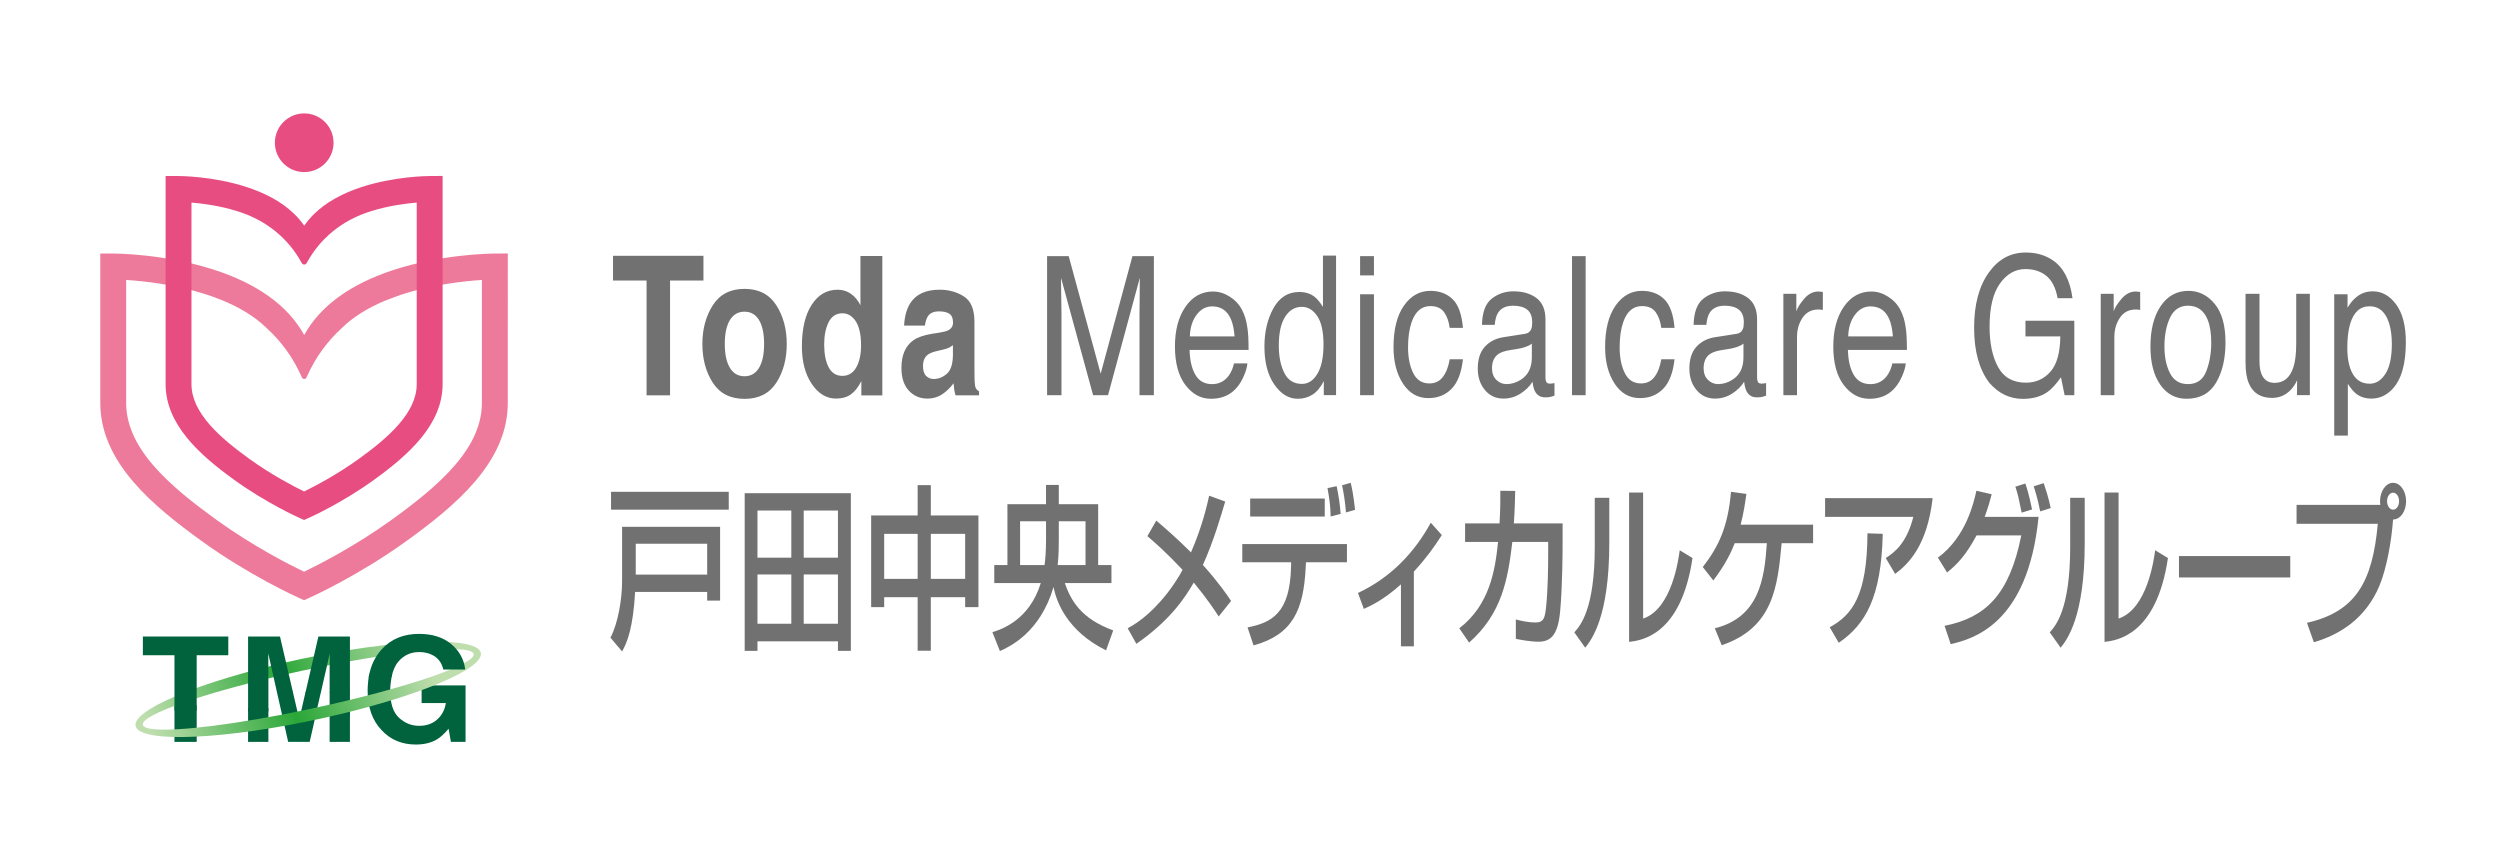
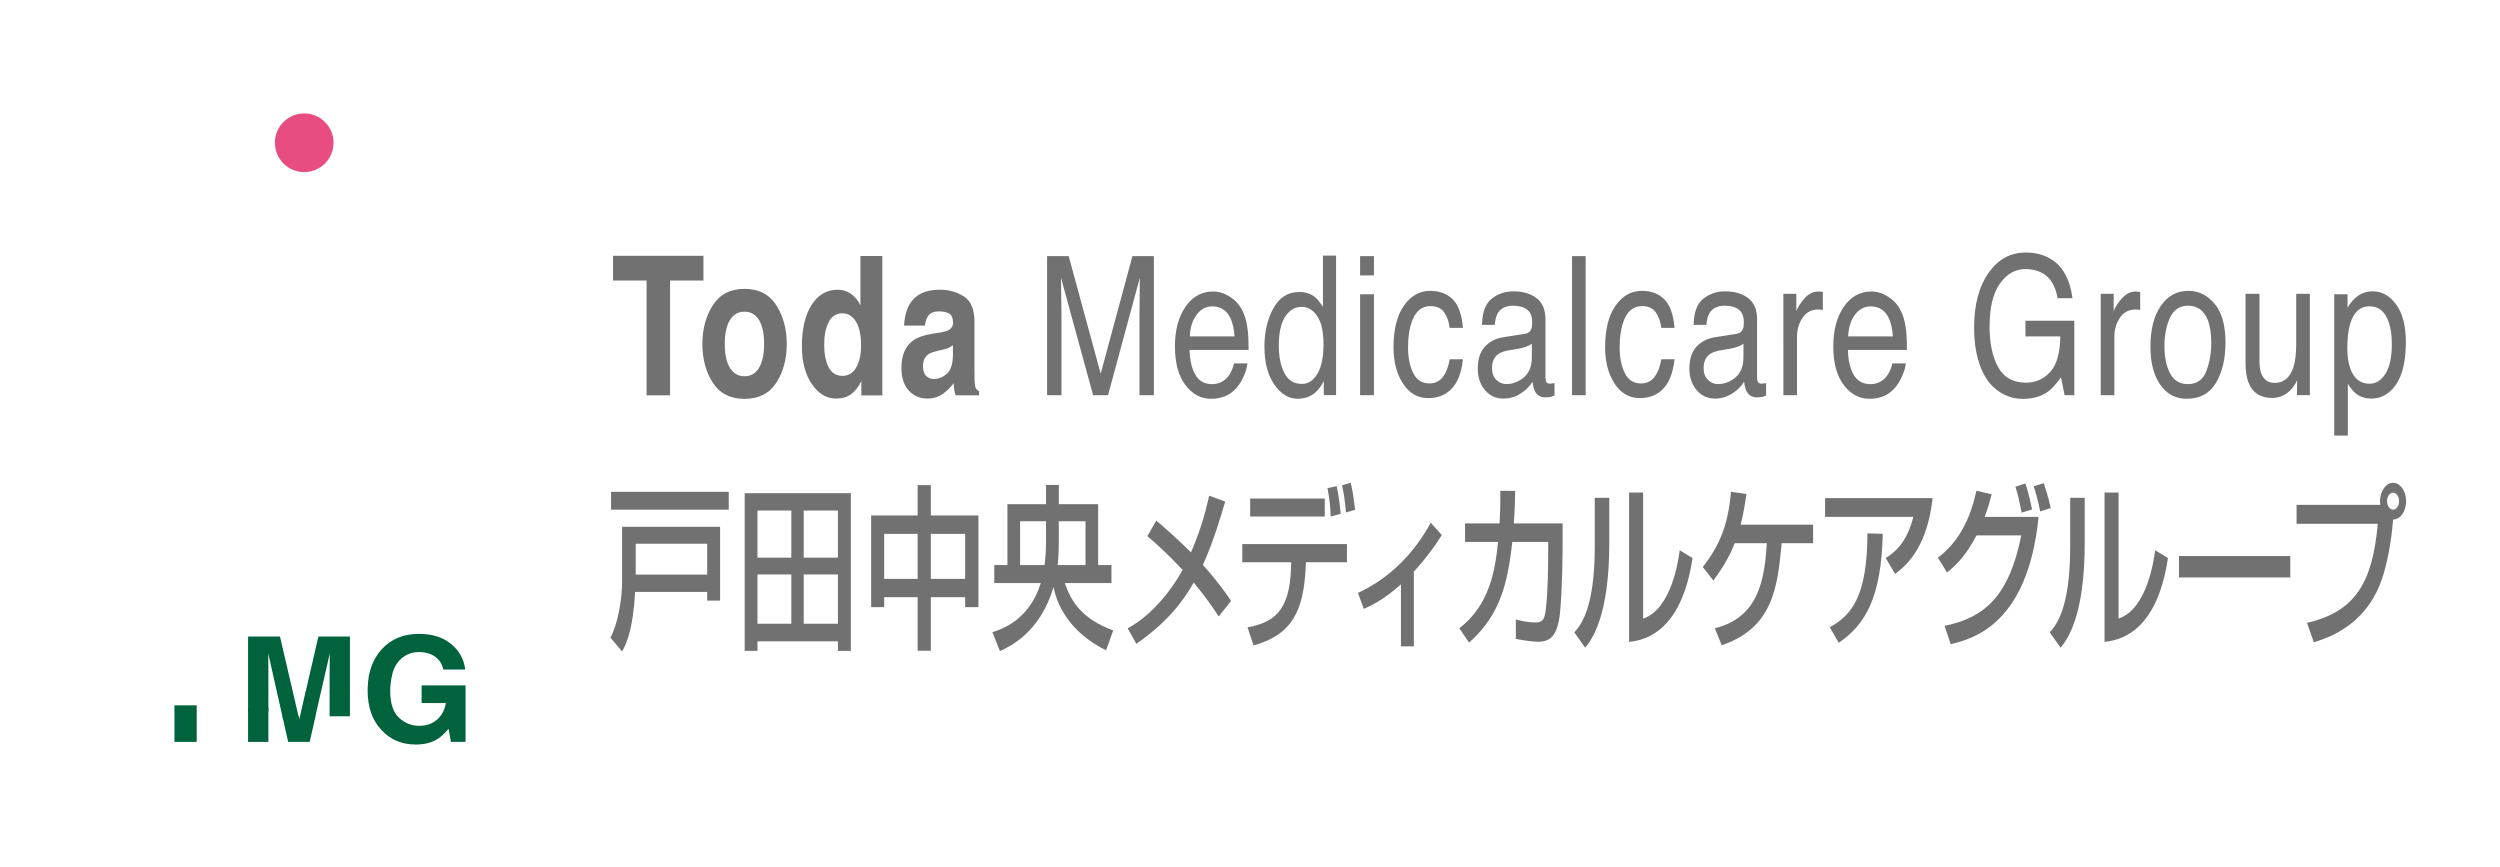
<svg xmlns="http://www.w3.org/2000/svg" xmlns:xlink="http://www.w3.org/1999/xlink" version="1.1" id="レイヤー_1" x="0px" y="0px" width="245px" height="85px" viewBox="0 0 245 85" style="enable-background:new 0 0 245 85;" xml:space="preserve">
  <style type="text/css">
	.st0{fill:#E84D81;}
	.st1{fill:#00633D;}
	.st2{clip-path:url(#SVGID_2_);fill:url(#SVGID_3_);}
	.st3{fill:#ED7A9B;}
	.st4{fill:#727171;}
	.st5{fill:none;}
</style>
  <g>
    <path class="st0" d="M29.813,11.114c-1.588,0-2.875,1.288-2.875,2.875c0,1.588,1.287,2.875,2.875,2.875s2.875-1.287,2.875-2.875   C32.688,12.402,31.401,11.114,29.813,11.114" />
    <g>
      <polygon class="st1" points="29.288,70.335 28.696,67.789 27.131,67.789 27.706,70.335   " />
      <polygon class="st1" points="29.375,70.292 30.888,70.292 31.455,67.79 29.948,67.79   " />
      <rect x="32.303" y="67.815" class="st1" width="1.99" height="2.38" />
      <rect x="17.097" y="69.122" class="st1" width="2.179" height="3.583" />
      <rect x="24.311" y="69.384" class="st1" width="1.991" height="3.321" />
      <polygon class="st1" points="29.327,70.499 29.256,70.195 27.675,70.195 28.24,72.705 30.349,72.705 30.919,70.195 29.397,70.195       " />
-       <rect x="32.303" y="69.747" class="st1" width="1.99" height="2.958" />
      <path class="st1" d="M41.318,67.171V68.9h2.376c-0.107,0.665-0.392,1.204-0.852,1.614c-0.46,0.412-1.051,0.617-1.771,0.617    c-0.734,0-1.39-0.261-1.967-0.788c-0.577-0.524-0.865-1.419-0.865-2.683c0-0.501,0.106-1.171,0.191-1.572h-2.249    c-0.052,0.122-0.155,1.087-0.155,1.556c0,1.65,0.454,2.95,1.363,3.902c0.872,0.945,1.992,1.418,3.358,1.418    c0.83,0,1.529-0.173,2.098-0.52c0.331-0.198,0.704-0.542,1.119-1.027l0.225,1.288h1.435v-5.534H41.318z" />
      <g>
        <defs>
-           <path id="SVGID_1_" d="M14.14,71.222c-1.232-0.81,4.961-3.105,13.832-5.128c8.869-2.021,17.061-3.004,18.296-2.196      c1.231,0.811-4.96,3.109-13.831,5.13c-6.759,1.541-13.127,2.478-16.32,2.478C15.12,71.506,14.433,71.415,14.14,71.222       M27.299,65.078c-9.207,2.186-15.372,5.067-13.768,6.438c1.606,1.371,10.37,0.709,19.578-1.475      c9.208-2.184,15.373-5.065,13.77-6.437c-0.567-0.483-2.026-0.714-4.08-0.714C39.031,62.89,33.258,63.665,27.299,65.078" />
-         </defs>
+           </defs>
        <clipPath id="SVGID_2_">
          <use xlink:href="#SVGID_1_" style="overflow:visible;" />
        </clipPath>
        <linearGradient id="SVGID_3_" gradientUnits="userSpaceOnUse" x1="0.442" y1="-388.735" x2="1.442" y2="-388.735" gradientTransform="matrix(26.056 -9.984 -9.984 -26.056 -3877.143 -10050.824)">
          <stop offset="0" style="stop-color:#BFDEAE" />
          <stop offset="0.5" style="stop-color:#2AA738" />
          <stop offset="1" style="stop-color:#BFDEAE" />
        </linearGradient>
        <polygon class="st2" points="8.587,64.17 43.802,50.676 51.822,71.607 16.607,85.101    " />
      </g>
-       <polygon class="st1" points="22.373,64.213 22.373,62.379 14.001,62.379 14.001,64.213 17.098,64.213 17.098,69.641     19.275,69.641 19.275,64.213   " />
      <path class="st1" d="M27.438,62.379h-3.126v7.328h1.991V65.72c0-0.2-0.004-0.481-0.009-0.843    c-0.003-0.363-0.005-0.642-0.005-0.839l0.863,3.837h1.565L27.438,62.379z" />
      <path class="st1" d="M34.293,62.379h-3.09l-1.269,5.497h1.506l0.878-3.837c0,0.197-0.004,0.476-0.007,0.839    c-0.006,0.362-0.008,0.643-0.008,0.843v2.155h1.99V62.379z" />
      <path class="st1" d="M39.038,64.839c0.533-0.624,1.211-0.938,2.039-0.938c0.432,0,0.824,0.078,1.177,0.233    c0.633,0.28,1.029,0.774,1.192,1.48h2.145c-0.117-0.996-0.574-1.828-1.369-2.493c-0.797-0.667-1.852-1.001-3.165-1.001    c-1.514,0-2.73,0.503-3.65,1.511c-0.662,0.725-1.082,1.624-1.269,2.69h2.242C38.507,65.718,38.717,65.215,39.038,64.839" />
    </g>
-     <path class="st3" d="M48.487,24.847c-0.528,0.004-5.288,0.077-10.012,1.639c-4.203,1.389-7.124,3.544-8.663,6.349   c-1.576-2.87-4.603-5.058-8.975-6.444c-4.811-1.526-9.543-1.544-9.742-1.544H9.828v14.63c0,2.662,1.055,5.19,3.226,7.729   c1.9,2.222,4.427,4.166,6.649,5.773c4.726,3.422,9.379,5.52,9.575,5.608l0.518,0.232l0.518-0.232   c0.196-0.088,4.849-2.186,9.575-5.608c2.222-1.607,4.749-3.551,6.649-5.773c2.17-2.539,3.226-5.067,3.226-7.729V24.84   L48.487,24.847z M47.227,39.478c0,2.032-0.856,4.021-2.617,6.081c-1.727,2.02-4.108,3.847-6.208,5.367   c-3.619,2.619-7.281,4.467-8.607,5.104c-1.323-0.636-4.979-2.479-8.605-5.104c-2.101-1.521-4.481-3.347-6.208-5.367   c-1.761-2.06-2.618-4.049-2.618-6.081V27.436c1.666,0.105,4.734,0.423,7.756,1.389c0.521,0.166,1.018,0.344,1.493,0.535   l0.011,0.004c1.818,0.73,3.296,1.634,4.408,2.696l0.06,0.059l0.028,0.025c1.384,1.253,2.593,2.849,3.462,4.836   c0.047,0.106,0.139,0.161,0.231,0.165c0.093-0.004,0.185-0.059,0.231-0.165c0.859-1.964,2.051-3.544,3.414-4.792l0.057-0.056   c1.056-1.034,2.455-1.92,4.173-2.645c0.025-0.01,1.148-0.448,1.584-0.592c3.08-1.018,6.247-1.35,7.955-1.459V39.478z" />
-     <path class="st0" d="M42.1,17.25c-0.354,0.003-3.551,0.052-6.722,1.1c-1.924,0.636-3.471,1.519-4.6,2.624   c-0.366,0.36-0.688,0.74-0.965,1.141c-0.298-0.43-0.647-0.838-1.049-1.219c-1.162-1.106-2.752-1.984-4.725-2.61   c-3.229-1.024-6.408-1.036-6.542-1.036h-1.268v20.399c0,3.974,3.375,6.953,6.677,9.343c3.146,2.278,6.247,3.676,6.378,3.735   l0.518,0.232l0.518-0.232c0.131-0.059,3.232-1.457,6.378-3.735c3.302-2.39,6.678-5.369,6.678-9.343V17.242L42.1,17.25z    M40.839,37.649c0,2.833-2.845,5.274-5.628,7.289c-2.201,1.592-4.428,2.747-5.409,3.227c-0.981-0.48-3.208-1.635-5.409-3.227   c-2.783-2.015-5.628-4.456-5.628-7.289V19.852c1.084,0.09,2.725,0.303,4.372,0.81c2.959,0.876,5.15,2.742,6.434,5.116   c0.108,0.2,0.376,0.2,0.485-0.001c1.267-2.346,3.419-4.199,6.321-5.084c1.669-0.526,3.353-0.747,4.462-0.839V37.649z" />
    <path class="st4" d="M103.764,51.087h2.617v4.291h-2.727c0.11-1.021,0.11-2.076,0.11-2.474V51.087z M102.511,52.886   c0,1.16-0.074,2.024-0.147,2.492h-2.395v-4.291h2.542V52.886z M97.991,63.805c0.909-0.415,3.931-1.765,5.257-6.281   c0.283,1.471,1.339,4.326,5.146,6.212l0.7-1.955c-3.169-1.159-4.152-2.941-4.741-4.637h4.569v-1.765h-1.302v-5.97h-3.857v-1.886   h-1.253v1.886h-3.783v5.97h-1.289v1.765h4.557c-1.13,3.668-3.906,4.551-4.741,4.81L97.991,63.805z M89.93,52.316v4.412H86.65   v-4.412H89.93z M94.585,52.316v4.412H91.22v-4.412H94.585z M89.93,47.54v2.976h-4.557v8.981h1.277v-0.969h3.279v5.243h1.29v-5.243   h3.366v0.969h1.302v-8.981H91.22V47.54H89.93z M82.118,50.031v4.62h-3.354v-4.62H82.118z M77.549,50.031v4.62h-3.317v-4.62H77.549z    M77.549,56.296v4.827h-3.317v-4.827H77.549z M82.118,56.296v4.827h-3.354v-4.827H82.118z M72.979,48.336v15.452h1.253v-0.934   h7.886v0.934h1.265V48.336H72.979z M69.304,53.284v3.028h-7.001v-3.028H69.304z M60.964,57.005c0,1.661-0.393,4.101-1.142,5.485   l1.142,1.35c0.516-0.9,1.081-2.353,1.278-5.831h7.062v0.848h1.266v-7.233h-9.606V57.005z M71.417,48.197H59.883v1.748h11.534   V48.197z" />
    <path class="st4" d="M234.52,48.284c0.331,0,0.589,0.363,0.589,0.831s-0.258,0.831-0.589,0.831c-0.319,0-0.589-0.363-0.589-0.831   S234.201,48.284,234.52,48.284z M226.757,62.94c2.567-0.744,5.073-2.336,6.412-5.502c0.725-1.713,1.204-4.447,1.351-6.523   c0.774-0.017,1.277-0.865,1.277-1.799c0-0.986-0.565-1.8-1.277-1.8c-0.7,0-1.277,0.813-1.277,1.8c0,0.173,0.024,0.277,0.037,0.363   h-8.217v1.851h7.96c-0.516,5.728-2.174,8.617-6.94,9.707L226.757,62.94z M213.539,54.496v2.094h10.907v-2.094H213.539z    M207.62,48.267h-1.376v14.638c1.167-0.138,5.086-0.605,6.215-8.219l-1.253-0.761c-0.122,0.882-0.762,5.745-3.586,6.696V48.267z    M204.303,48.785h-1.425v4.811c0,6.16-1.437,7.735-2.002,8.375l1.068,1.505c0.614-0.779,2.358-2.994,2.358-10.261V48.785z    M200.972,49.789c-0.258-1.159-0.479-1.817-0.688-2.44l-0.983,0.312c0.135,0.416,0.369,1.107,0.639,2.457L200.972,49.789z    M199.142,49.927c-0.319-1.557-0.528-2.163-0.663-2.543l-0.971,0.312c0.27,0.848,0.332,1.142,0.614,2.543L199.142,49.927z    M190.813,56.105c0.983-0.796,1.843-1.679,2.887-3.634h4.385c-1.167,5.849-3.525,8.063-7.518,8.859l0.602,1.799   c2.076-0.501,7.566-1.851,8.61-12.476h-5.282c0.356-0.969,0.54-1.626,0.688-2.215l-1.498-0.346   c-0.246,1.107-0.995,4.516-3.771,6.558L190.813,56.105z M180.197,62.992c2.617-1.782,4.176-4.464,4.312-10.676l-1.499-0.052   c-0.024,6.125-1.511,8.012-3.697,9.206L180.197,62.992z M178.858,48.82v1.834h8.647c-0.651,2.596-1.879,3.513-2.702,4.032   l0.921,1.557c1.277-0.952,3.145-2.751,3.672-7.423H178.858z M170.583,51.416c0.307-1.212,0.43-2.059,0.565-3.011l-1.511-0.208   c-0.295,3.426-1.204,5.364-2.764,7.371l1.032,1.315c1.179-1.557,1.72-2.699,2.101-3.651h3.145c-0.233,3.564-0.786,7.268-5.098,8.34   l0.676,1.661c5.024-1.713,5.478-5.676,5.871-10.001h3.083v-1.817H170.583z M161.027,48.267h-1.376v14.638   c1.167-0.138,5.086-0.605,6.215-8.219l-1.253-0.761c-0.123,0.882-0.762,5.745-3.587,6.696V48.267z M157.711,48.785h-1.425v4.811   c0,6.16-1.437,7.735-2.002,8.375l1.068,1.505c0.614-0.779,2.358-2.994,2.358-10.261V48.785z M148.355,51.295   c0.099-1.333,0.111-2.319,0.135-3.184l-1.461-0.017c0.012,0.658,0.012,1.661-0.074,3.201h-3.378v1.817h3.23   c-0.283,2.82-0.836,6.177-3.796,8.461l0.958,1.401c3.23-2.838,3.808-6.229,4.238-9.863h3.513v1.107c0,1.367-0.024,3.53-0.209,5.312   c-0.111,1.056-0.258,1.471-0.995,1.471c-0.836,0-1.486-0.173-1.965-0.294v1.903c0.356,0.069,1.4,0.277,2.223,0.277   c1.179,0,1.892-0.623,2.113-2.924c0.233-2.405,0.246-6.125,0.246-6.385v-2.284H148.355z M138.559,56.018   c1.265-1.384,1.978-2.388,2.739-3.582l-1.081-1.211c-1.597,2.924-3.919,5.381-7.137,6.887l0.577,1.558   c0.578-0.26,1.917-0.848,3.636-2.405v6.073h1.265V56.018z M132.798,49.962c-0.184-1.626-0.319-2.18-0.43-2.647l-0.847,0.242   c0.147,0.658,0.319,1.696,0.38,2.665L132.798,49.962z M121.743,53.319v1.782h4.79l-0.012,0.484   c-0.11,4.499-1.879,5.434-4.262,5.901l0.589,1.765c3.832-1.055,4.901-3.46,5.11-7.648l0.025-0.502h4.017v-1.782H121.743z    M131.385,50.36c-0.074-0.934-0.196-1.782-0.393-2.716l-0.896,0.19c0.196,1.142,0.282,1.679,0.307,2.786L131.385,50.36z    M122.517,48.855v1.765h7.309v-1.765H122.517z M120.647,58.891c-0.455-0.675-1.204-1.782-2.764-3.53   c1.068-2.354,1.83-5.001,2.187-6.212l-1.572-0.571c-0.209,0.9-0.627,2.89-1.781,5.555c-1.462-1.454-2.629-2.457-3.402-3.115   l-0.872,1.522c0.762,0.658,1.806,1.558,3.452,3.305c-0.381,0.709-0.909,1.522-1.486,2.267c-1.83,2.336-3.316,3.132-3.894,3.461   l0.848,1.522c3.267-2.267,4.741-4.464,5.626-6.004c1.351,1.644,2.027,2.682,2.444,3.322L120.647,58.891z" />
    <path class="st4" d="M91.368,32.706c-0.823,0.13-1.446,0.347-1.869,0.649c-0.773,0.557-1.159,1.457-1.159,2.7   c0,0.959,0.24,1.7,0.721,2.222c0.48,0.522,1.088,0.784,1.825,0.784c0.577,0,1.095-0.164,1.553-0.492   c0.383-0.278,0.721-0.615,1.015-1.011c0.015,0.229,0.035,0.433,0.059,0.612c0.025,0.18,0.069,0.371,0.134,0.575h2.301v-0.39   c-0.139-0.08-0.243-0.182-0.311-0.306c-0.069-0.124-0.111-0.358-0.126-0.705c-0.01-0.458-0.015-0.847-0.015-1.169v-4.639   c0-1.218-0.345-2.047-1.036-2.486c-0.691-0.439-1.481-0.659-2.37-0.659c-1.367,0-2.331,0.445-2.893,1.336   c-0.353,0.569-0.551,1.296-0.596,2.18h2.041c0.05-0.39,0.15-0.699,0.301-0.928c0.211-0.309,0.569-0.464,1.076-0.464   c0.451,0,0.793,0.079,1.027,0.237c0.233,0.158,0.35,0.444,0.35,0.858c0,0.34-0.152,0.591-0.456,0.751   c-0.17,0.093-0.451,0.17-0.845,0.232L91.368,32.706z M93.387,34.812c-0.015,0.885-0.217,1.494-0.607,1.828   c-0.389,0.334-0.815,0.501-1.277,0.501c-0.291,0-0.539-0.1-0.743-0.301c-0.204-0.201-0.305-0.527-0.305-0.979   c0-0.507,0.166-0.881,0.499-1.123c0.197-0.142,0.521-0.263,0.973-0.362l0.482-0.111c0.241-0.056,0.43-0.116,0.568-0.181   c0.138-0.065,0.275-0.15,0.41-0.255V34.812z M82.55,36.835c-0.599,0-1.045-0.28-1.34-0.839c-0.294-0.559-0.441-1.307-0.441-2.241   c0-0.866,0.145-1.591,0.434-2.175c0.29-0.584,0.743-0.877,1.362-0.877c0.406,0,0.762,0.161,1.069,0.482   c0.5,0.532,0.75,1.417,0.75,2.653c0,0.885-0.156,1.605-0.467,2.162C83.604,36.556,83.149,36.835,82.55,36.835z M82.09,28.392   c-1.064,0-1.914,0.495-2.55,1.484c-0.636,0.99-0.954,2.347-0.954,4.073c0,1.497,0.323,2.723,0.969,3.679   c0.646,0.956,1.441,1.433,2.386,1.433c0.574,0,1.054-0.136,1.439-0.408c0.386-0.272,0.73-0.708,1.032-1.308v1.401h2.056V25.09   h-2.145v4.824c-0.238-0.476-0.547-0.849-0.928-1.118C83.015,28.527,82.58,28.392,82.09,28.392z M77.101,33.704   c0-1.458-0.341-2.722-1.024-3.791c-0.683-1.069-1.72-1.604-3.11-1.604c-1.391,0-2.427,0.535-3.11,1.604   c-0.683,1.069-1.024,2.332-1.024,3.791c0,1.483,0.342,2.752,1.024,3.805c0.683,1.054,1.719,1.58,3.11,1.58   c1.39,0,2.427-0.526,3.11-1.58C76.759,36.455,77.101,35.187,77.101,33.704z M72.96,36.872c-0.619,0-1.095-0.274-1.429-0.824   c-0.334-0.55-0.501-1.331-0.501-2.344c0-1.013,0.167-1.792,0.501-2.339c0.334-0.546,0.81-0.82,1.429-0.82   c0.618,0,1.093,0.273,1.425,0.82c0.331,0.547,0.497,1.327,0.497,2.339c0,1.013-0.166,1.794-0.497,2.344   C74.053,36.597,73.578,36.872,72.96,36.872z M60.076,25.071v2.421h3.288v11.253h2.301V27.492h3.273v-2.421H60.076z" />
    <path class="st4" d="M228.752,42.688h1.336v-5.075c0.293,0.452,0.559,0.77,0.797,0.956c0.407,0.328,0.912,0.492,1.513,0.492   c0.765,0,1.436-0.294,2.012-0.882c0.909-0.928,1.364-2.474,1.364-4.638c0-1.602-0.315-2.834-0.945-3.697   c-0.63-0.863-1.396-1.294-2.299-1.294c-0.61,0-1.141,0.185-1.592,0.556c-0.317,0.248-0.61,0.597-0.878,1.048v-1.317h-1.306V42.688z    M232.218,37.604c-0.923,0-1.559-0.513-1.906-1.54c-0.184-0.538-0.276-1.19-0.276-1.958c0-0.952,0.092-1.738,0.276-2.356   c0.342-1.156,0.978-1.735,1.906-1.735c0.923,0,1.559,0.547,1.906,1.642c0.184,0.569,0.276,1.249,0.276,2.041   c0,1.299-0.208,2.275-0.622,2.927C233.363,37.278,232.843,37.604,232.218,37.604z M220.063,28.791v6.753   c0,0.848,0.109,1.525,0.328,2.032c0.403,0.946,1.16,1.419,2.272,1.419c0.714,0,1.321-0.26,1.821-0.779   c0.252-0.26,0.464-0.579,0.634-0.956l-0.015,1.466h1.262v-9.936h-1.336v4.88c0,0.971-0.089,1.734-0.268,2.292   c-0.328,1.039-0.944,1.559-1.85,1.559c-0.631,0-1.063-0.297-1.294-0.891c-0.126-0.321-0.188-0.736-0.188-1.243v-6.596H220.063z    M214.464,28.504c-1.135,0-2.039,0.494-2.712,1.483c-0.673,0.989-1.009,2.317-1.009,3.986c0,1.557,0.319,2.798,0.958,3.722   c0.639,0.924,1.501,1.385,2.586,1.385c1.302,0,2.263-0.522,2.882-1.566c0.619-1.044,0.929-2.367,0.929-3.967   c0-1.656-0.352-2.91-1.054-3.763C216.341,28.93,215.481,28.504,214.464,28.504z M214.413,37.642c-0.797,0-1.38-0.352-1.747-1.057   c-0.367-0.704-0.55-1.584-0.55-2.641c0-1.1,0.183-2.039,0.55-2.817c0.367-0.778,0.954-1.168,1.761-1.168   c0.91,0,1.551,0.458,1.923,1.372c0.235,0.581,0.352,1.334,0.352,2.261c0,1.025-0.163,1.957-0.488,2.793   C215.889,37.223,215.288,37.642,214.413,37.642z M205.872,38.727h1.335v-5.714c0-0.706,0.181-1.329,0.542-1.87   c0.361-0.541,0.878-0.812,1.551-0.812l0.219,0.009l0.219,0.037v-1.763c-0.143-0.019-0.245-0.031-0.304-0.037l-0.126-0.009   c-0.529,0-0.997,0.24-1.403,0.719c-0.406,0.479-0.661,0.886-0.764,1.22v-1.716h-1.269V38.727z M198.524,24.746   c-1.473,0-2.672,0.644-3.599,1.93c-0.976,1.349-1.463,3.164-1.463,5.446c0,2.289,0.498,4.088,1.497,5.4   c0.915,1.045,2.008,1.567,3.278,1.567c0.983,0,1.794-0.229,2.432-0.686c0.379-0.266,0.815-0.742,1.307-1.429l0.356,1.753h0.95   v-7.292h-4.787v1.531h3.414c-0.015,1.596-0.338,2.751-0.971,3.465c-0.633,0.714-1.432,1.071-2.396,1.071   c-1.261,0-2.17-0.508-2.727-1.526c-0.558-1.018-0.837-2.336-0.837-3.957c0-1.874,0.338-3.284,1.014-4.231   c0.676-0.946,1.508-1.419,2.497-1.419c0.833,0,1.524,0.227,2.071,0.682c0.548,0.455,0.909,1.18,1.083,2.175h1.462   c-0.239-1.781-0.892-3.027-1.96-3.739C200.406,24.993,199.534,24.746,198.524,24.746z M181.124,32.966   c0.024-0.853,0.243-1.557,0.655-2.11s0.922-0.83,1.531-0.83c0.849,0,1.455,0.402,1.817,1.206c0.196,0.433,0.322,1.011,0.376,1.735   H181.124z M183.395,28.568c-1.111,0-2.011,0.498-2.7,1.494c-0.688,0.996-1.033,2.291-1.033,3.887c0,1.621,0.342,2.881,1.025,3.781   c0.684,0.9,1.517,1.35,2.501,1.35c0.403,0,0.764-0.049,1.083-0.148c0.594-0.173,1.092-0.507,1.495-1.001   c0.241-0.285,0.458-0.651,0.654-1.1c0.196-0.448,0.311-0.855,0.345-1.22h-1.313c-0.096,0.441-0.26,0.83-0.491,1.166   c-0.412,0.578-0.965,0.867-1.657,0.867c-0.741,0-1.289-0.306-1.642-0.917c-0.354-0.611-0.542-1.422-0.567-2.433h5.782   c0-1.002-0.04-1.731-0.118-2.189c-0.088-0.669-0.265-1.253-0.531-1.753c-0.275-0.526-0.676-0.954-1.203-1.285   C184.499,28.734,183.955,28.568,183.395,28.568z M174.772,38.727h1.335v-5.714c0-0.706,0.181-1.329,0.542-1.87   s0.878-0.812,1.551-0.812l0.219,0.009l0.219,0.037v-1.763c-0.143-0.019-0.245-0.031-0.305-0.037l-0.126-0.009   c-0.529,0-0.997,0.24-1.403,0.719c-0.406,0.479-0.661,0.886-0.764,1.22v-1.716h-1.269V38.727z M168.061,33.048   c-0.747,0.117-1.351,0.429-1.811,0.936c-0.46,0.506-0.691,1.22-0.691,2.14c0,0.84,0.234,1.54,0.702,2.099   c0.467,0.559,1.07,0.839,1.807,0.839c0.613,0,1.175-0.164,1.685-0.492c0.51-0.328,0.9-0.714,1.173-1.16   c0.044,0.396,0.121,0.702,0.23,0.918c0.208,0.408,0.542,0.612,1.002,0.612c0.188,0,0.336-0.009,0.445-0.027   c0.109-0.019,0.267-0.065,0.475-0.14V37.54l-0.238,0.042l-0.2,0.014c-0.183,0-0.303-0.053-0.36-0.158   c-0.057-0.105-0.086-0.244-0.086-0.417v-5.724c0-0.94-0.289-1.633-0.867-2.079c-0.583-0.445-1.342-0.668-2.276-0.668   c-0.806,0-1.514,0.24-2.124,0.721c-0.61,0.481-0.928,1.335-0.953,2.563h1.247c0.049-0.516,0.156-0.904,0.318-1.165   c0.292-0.473,0.785-0.709,1.482-0.709c0.602,0,1.065,0.129,1.389,0.387c0.324,0.258,0.485,0.672,0.485,1.243   c0,0.28-0.03,0.494-0.089,0.643c-0.104,0.272-0.31,0.433-0.616,0.481L168.061,33.048z M166.955,36.087   c0-0.636,0.206-1.099,0.62-1.389c0.244-0.172,0.608-0.299,1.092-0.379l0.807-0.13c0.247-0.037,0.499-0.099,0.756-0.186   c0.256-0.086,0.466-0.195,0.629-0.326v1.343c0,1.025-0.371,1.763-1.113,2.214c-0.44,0.271-0.896,0.408-1.366,0.408   c-0.386,0-0.72-0.139-1.002-0.417C167.096,36.947,166.955,36.568,166.955,36.087z M160.908,28.504c-1.049,0-1.913,0.485-2.59,1.456   c-0.678,0.971-1.017,2.329-1.017,4.073c0,1.422,0.31,2.608,0.928,3.558c0.618,0.949,1.447,1.424,2.486,1.424   c0.925,0,1.685-0.304,2.278-0.914c0.594-0.609,0.965-1.573,1.113-2.89h-1.299c-0.124,0.733-0.348,1.311-0.672,1.733   c-0.324,0.422-0.763,0.633-1.317,0.633c-0.722,0-1.252-0.339-1.588-1.019c-0.337-0.68-0.505-1.517-0.505-2.511   c0-0.988,0.119-1.819,0.356-2.493c0.366-1.038,0.975-1.557,1.826-1.557c0.624,0,1.076,0.203,1.358,0.608   c0.282,0.405,0.463,0.914,0.542,1.526h1.299c-0.114-1.33-0.452-2.267-1.013-2.811C162.532,28.776,161.804,28.504,160.908,28.504z    M154.057,38.727h1.336V25.098h-1.336V38.727z M147.322,33.048c-0.747,0.117-1.351,0.429-1.811,0.936   c-0.46,0.506-0.69,1.22-0.69,2.14c0,0.84,0.234,1.54,0.701,2.099c0.468,0.559,1.07,0.839,1.808,0.839   c0.613,0,1.175-0.164,1.684-0.492c0.51-0.328,0.9-0.714,1.173-1.16c0.044,0.396,0.121,0.702,0.23,0.918   c0.208,0.408,0.542,0.612,1.002,0.612c0.188,0,0.336-0.009,0.445-0.027c0.109-0.019,0.267-0.065,0.475-0.14V37.54l-0.238,0.042   l-0.2,0.014c-0.183,0-0.303-0.053-0.36-0.158c-0.057-0.105-0.086-0.244-0.086-0.417v-5.724c0-0.94-0.289-1.633-0.868-2.079   c-0.583-0.445-1.342-0.668-2.276-0.668c-0.805,0-1.513,0.24-2.124,0.721c-0.61,0.481-0.928,1.335-0.953,2.563h1.247   c0.049-0.516,0.155-0.904,0.318-1.165c0.292-0.473,0.785-0.709,1.482-0.709c0.602,0,1.065,0.129,1.389,0.387   c0.323,0.258,0.485,0.672,0.485,1.243c0,0.28-0.03,0.494-0.089,0.643c-0.104,0.272-0.309,0.433-0.616,0.481L147.322,33.048z    M146.216,36.087c0-0.636,0.207-1.099,0.62-1.389c0.244-0.172,0.608-0.299,1.092-0.379l0.807-0.13   c0.247-0.037,0.499-0.099,0.755-0.186c0.257-0.086,0.467-0.195,0.63-0.326v1.343c0,1.025-0.371,1.763-1.113,2.214   c-0.44,0.271-0.896,0.408-1.366,0.408c-0.386,0-0.72-0.139-1.002-0.417C146.357,36.947,146.216,36.568,146.216,36.087z    M140.171,28.504c-1.049,0-1.913,0.485-2.59,1.456c-0.678,0.971-1.017,2.329-1.017,4.073c0,1.422,0.309,2.608,0.927,3.558   c0.619,0.949,1.448,1.424,2.486,1.424c0.925,0,1.685-0.304,2.279-0.914c0.594-0.609,0.965-1.573,1.113-2.89h-1.299   c-0.124,0.733-0.348,1.311-0.672,1.733c-0.324,0.422-0.763,0.633-1.317,0.633c-0.722,0-1.252-0.339-1.588-1.019   c-0.337-0.68-0.505-1.517-0.505-2.511c0-0.988,0.119-1.819,0.356-2.493c0.366-1.038,0.975-1.557,1.826-1.557   c0.623,0,1.076,0.203,1.358,0.608c0.282,0.405,0.463,0.914,0.542,1.526h1.299c-0.114-1.33-0.452-2.267-1.013-2.811   C141.795,28.776,141.066,28.504,140.171,28.504z M133.289,26.991h1.358v-1.892h-1.358V26.991z M133.289,38.727h1.358v-9.889h-1.358   V38.727z M127.321,28.614c-1.094,0-1.936,0.531-2.524,1.591c-0.589,1.061-0.884,2.315-0.884,3.762c0,1.546,0.323,2.785,0.969,3.716   c0.646,0.931,1.41,1.396,2.292,1.396c0.547,0,1.033-0.136,1.456-0.408c0.424-0.272,0.791-0.714,1.102-1.327v1.382h1.202V25.052   h-1.284v5.019c-0.301-0.464-0.569-0.788-0.806-0.974C128.436,28.776,127.928,28.614,127.321,28.614z M125.323,33.875   c0-1.25,0.208-2.196,0.624-2.839c0.416-0.643,0.959-0.965,1.629-0.965c0.6,0,1.105,0.302,1.514,0.905   c0.409,0.603,0.613,1.532,0.613,2.788c0,1.243-0.198,2.197-0.594,2.862c-0.396,0.665-0.902,0.997-1.518,0.997   c-0.793,0-1.369-0.358-1.728-1.076C125.503,35.829,125.323,34.939,125.323,33.875z M116.607,32.966   c0.024-0.853,0.243-1.557,0.655-2.11c0.412-0.554,0.922-0.83,1.531-0.83c0.849,0,1.455,0.402,1.818,1.206   c0.196,0.433,0.321,1.011,0.376,1.735H116.607z M118.877,28.568c-1.111,0-2.011,0.498-2.7,1.494   c-0.688,0.996-1.033,2.291-1.033,3.887c0,1.621,0.342,2.881,1.025,3.781s1.517,1.35,2.501,1.35c0.402,0,0.763-0.049,1.082-0.148   c0.594-0.173,1.093-0.507,1.496-1.001c0.24-0.285,0.459-0.651,0.654-1.1c0.195-0.448,0.311-0.855,0.345-1.22h-1.314   c-0.096,0.441-0.26,0.83-0.49,1.166c-0.413,0.578-0.965,0.867-1.657,0.867c-0.741,0-1.289-0.306-1.642-0.917   c-0.353-0.611-0.542-1.422-0.567-2.433h5.782c0-1.002-0.04-1.731-0.118-2.189c-0.088-0.669-0.266-1.253-0.531-1.753   c-0.275-0.526-0.676-0.954-1.202-1.285C119.981,28.734,119.438,28.568,118.877,28.568z M102.615,38.727h1.41v-8.044   c0-0.321-0.007-0.824-0.022-1.507c-0.015-0.684-0.022-1.192-0.022-1.526v-0.418l3.143,11.495h1.463l3.113-11.495   c0,0.736-0.005,1.426-0.015,2.069c-0.01,0.644-0.015,1.104-0.015,1.382v8.044h1.41V25.098h-2.101l-3.113,11.522l-3.135-11.522   h-2.116V38.727z" />
    <rect x="-3.388" y="-1.065" class="st5" width="251.776" height="86.487" />
  </g>
</svg>